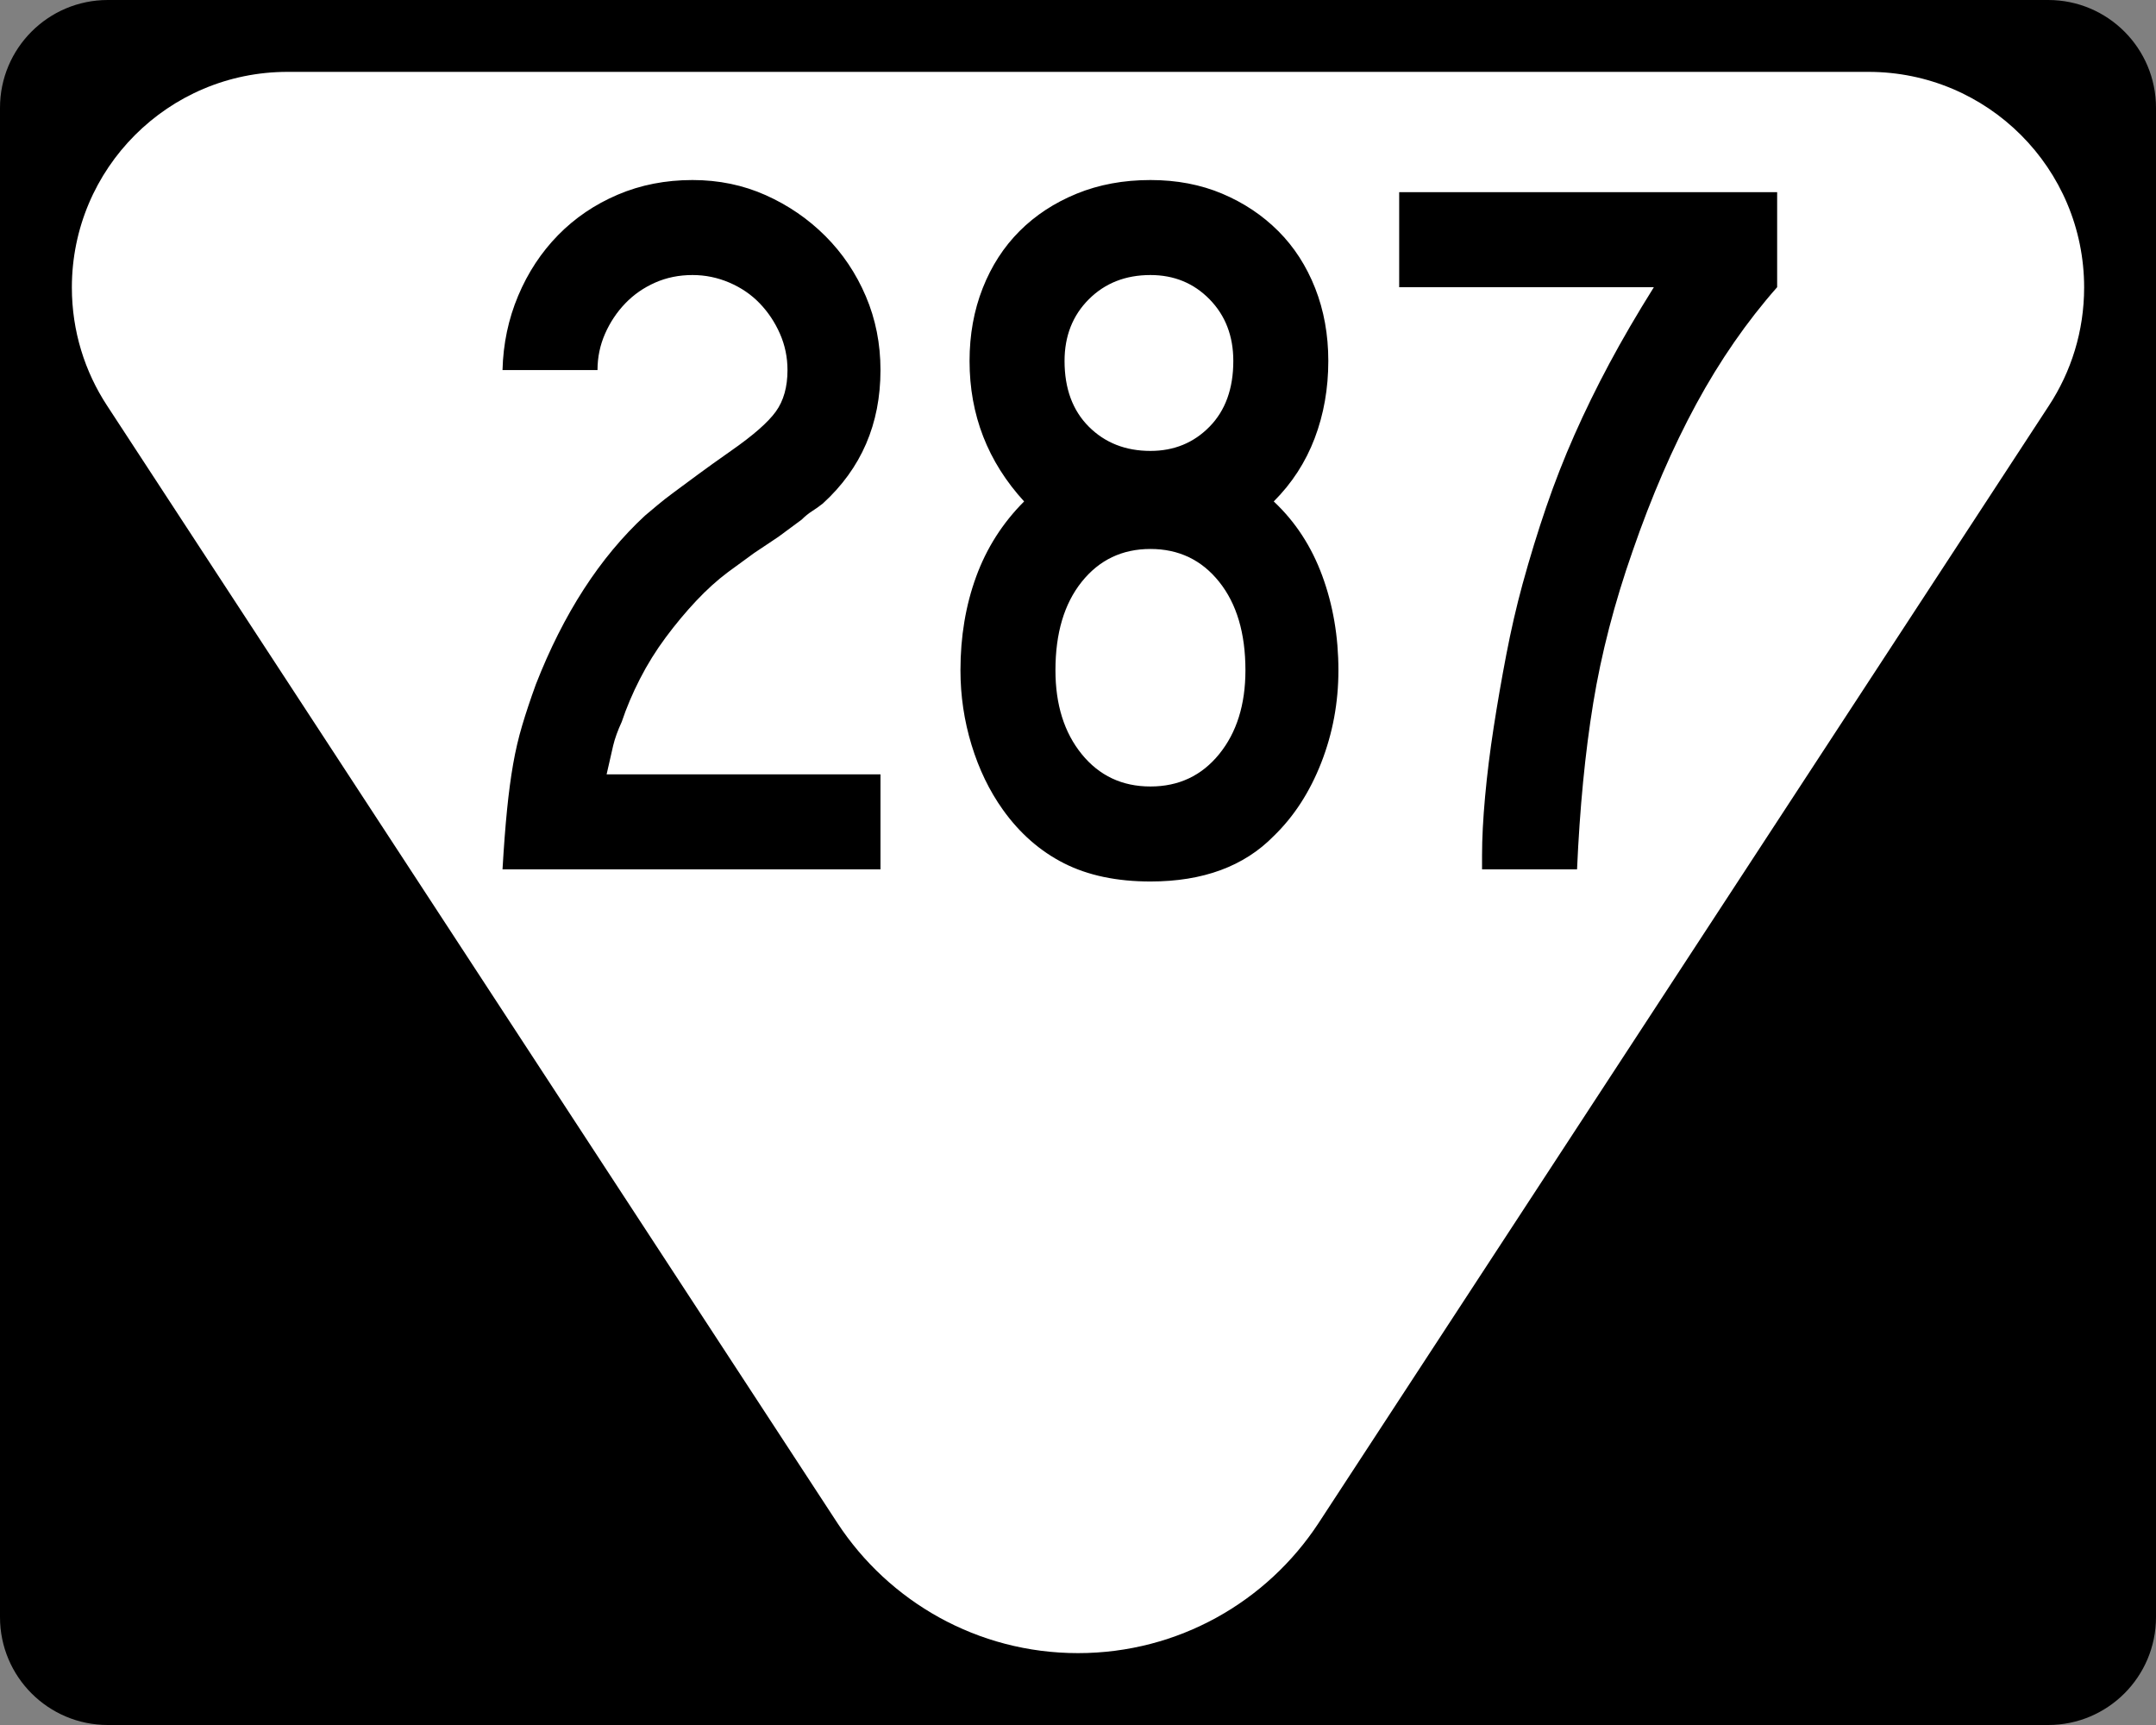
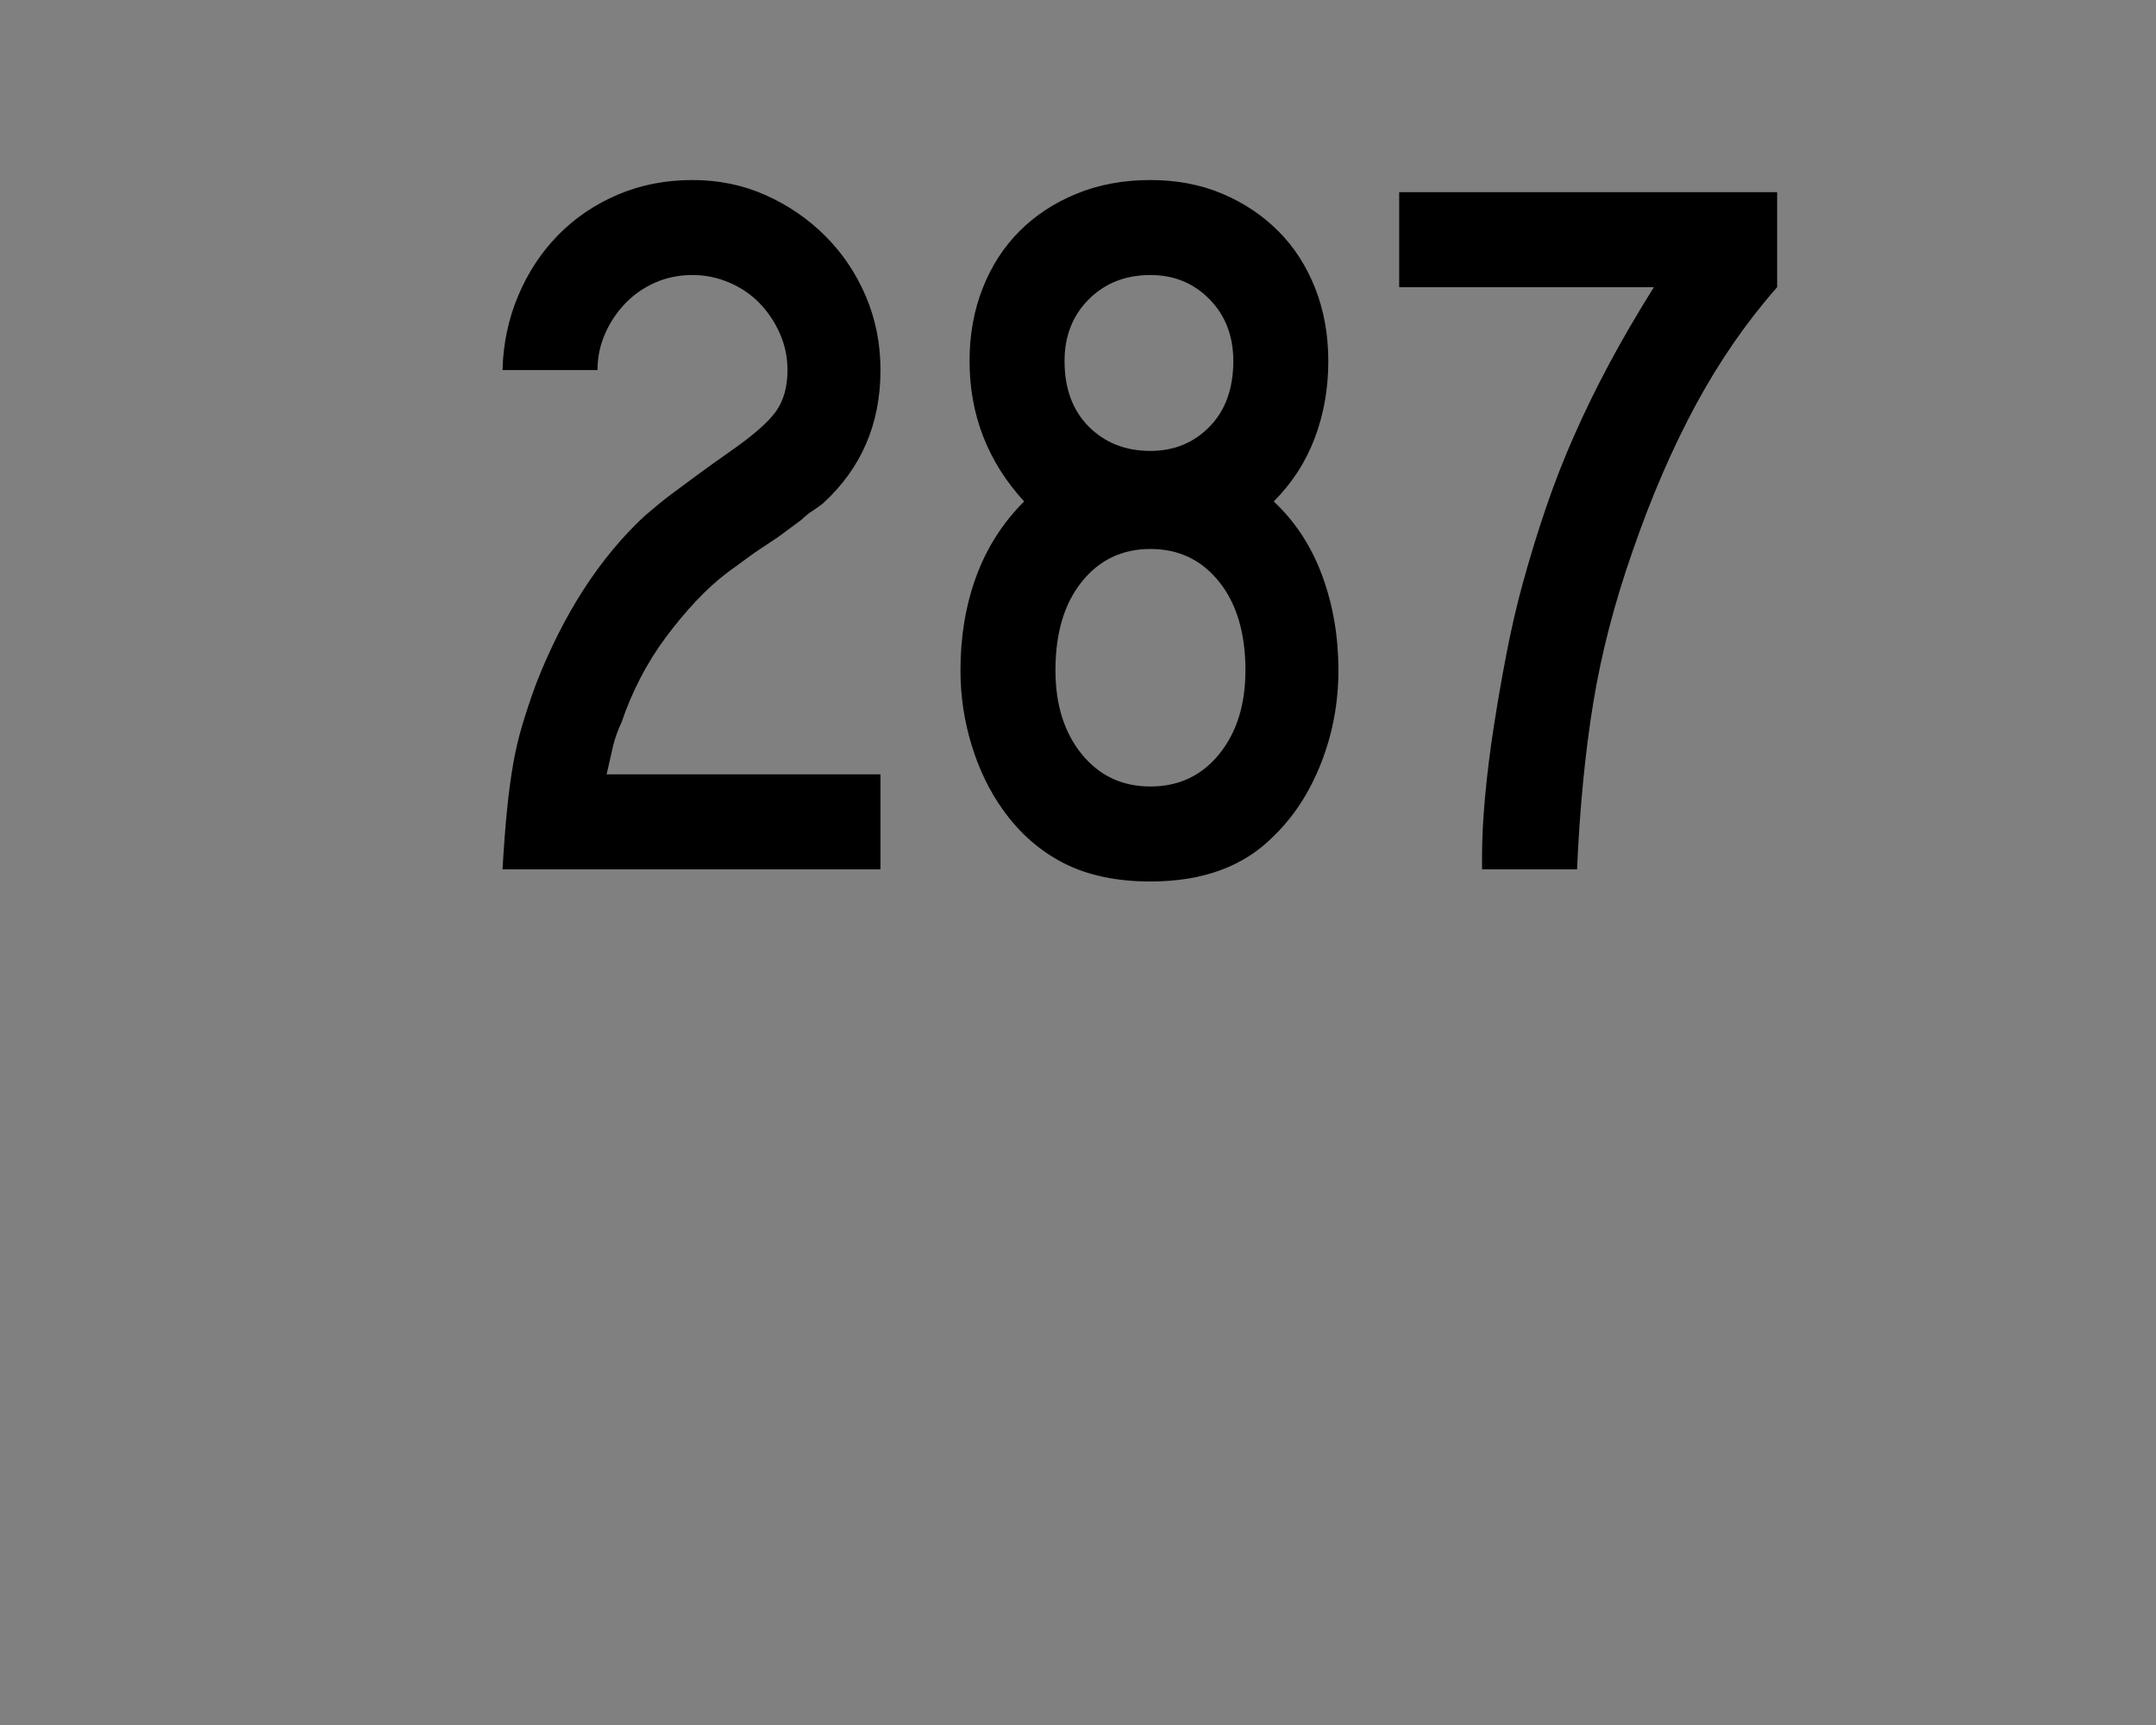
<svg xmlns="http://www.w3.org/2000/svg" version="1.0" width="480" height="384" viewBox="0 0 480 384" id="Layer_1" xml:space="preserve">
  <rect x="0" y="0" width="480" height="384" fill="#808080" stroke="none" />
  <defs id="defs2208" />
  <g id="g2189">
    <g id="g2191">
-       <path d="M 0,24 C 0,10.745 10.745,0 24,0 L 456,0 C 469.255,0 480,10.745 480,24 L 480,360 C 480,373.254 469.255,384 456,384 L 24,384 C 10.745,384 0,373.254 0,360 L 0,24 L 0,24 z " id="path2193" />
-       <path d="" id="path2195" />
-     </g>
-     <path d="M 416,16 C 442.51,16 464,37.49 464,64 C 464,73.723 461.109,82.77 456.141,90.33 L 293.521,339.106 C 282.083,356.51 262.383,368 240,368 C 217.617,368 197.917,356.51 186.479,339.106 L 23.859,90.33 C 18.891,82.77 16,73.723 16,64 C 16,37.49 37.49,16 64,16 C 78.963,16 401.037,16 416,16 z " style="fill:#ffffff;fill-rule:evenodd" id="path2197" />
+       </g>
  </g>
  <path d="M 111.877,193.528 C 112.175,188.429 112.511,184.003 112.887,180.252 C 113.262,176.5 113.712,173.126 114.236,170.127 C 114.76,167.129 115.435,164.242 116.262,161.465 C 117.088,158.689 118.101,155.65 119.3,152.35 C 125.452,136.603 133.552,124.079 143.6,114.777 C 144.502,114.026 145.441,113.239 146.416,112.415 C 147.391,111.591 148.59,110.654 150.014,109.603 C 151.437,108.552 153.162,107.278 155.188,105.778 C 157.213,104.279 159.725,102.479 162.723,100.378 C 167.676,96.926 171.015,94.001 172.738,91.602 C 174.462,89.204 175.323,86.13 175.323,82.381 C 175.323,79.529 174.761,76.828 173.638,74.278 C 172.514,71.729 171.015,69.479 169.14,67.529 C 167.266,65.579 165.016,64.041 162.39,62.914 C 159.765,61.788 157.027,61.225 154.175,61.225 C 151.176,61.225 148.402,61.788 145.853,62.914 C 143.303,64.041 141.09,65.579 139.213,67.529 C 137.336,69.479 135.836,71.729 134.712,74.278 C 133.588,76.828 133.026,79.529 133.026,82.381 L 111.877,82.381 C 112.024,76.531 113.185,71.018 115.362,65.843 C 117.539,60.668 120.502,56.167 124.251,52.34 C 128,48.513 132.424,45.513 137.524,43.338 C 142.623,41.164 148.173,40.077 154.175,40.077 C 160.025,40.077 165.463,41.202 170.489,43.451 C 175.516,45.701 179.941,48.739 183.766,52.563 C 187.59,56.388 190.59,60.851 192.764,65.953 C 194.939,71.055 196.026,76.531 196.026,82.381 C 196.026,94.379 191.75,104.278 183.199,112.078 C 182.448,112.678 181.661,113.24 180.837,113.764 C 180.013,114.288 179.226,114.926 178.475,115.676 L 173.298,119.501 L 167.901,123.106 L 162.051,127.377 C 159.652,129.176 157.29,131.314 154.964,133.79 C 152.639,136.267 150.389,138.967 148.215,141.892 C 146.04,144.818 144.128,147.893 142.478,151.117 C 140.827,154.342 139.476,157.53 138.423,160.679 C 137.526,162.629 136.89,164.391 136.514,165.966 C 136.139,167.541 135.651,169.679 135.052,172.379 L 196.026,172.379 L 196.026,193.528 L 111.877,193.528 z M 297.979,149.205 C 297.979,156.406 296.704,163.268 294.154,169.791 C 291.604,176.314 288.08,181.752 283.58,186.105 C 276.979,192.853 267.828,196.227 256.128,196.227 C 248.63,196.227 242.218,194.877 236.891,192.179 C 231.565,189.48 227.028,185.506 223.279,180.255 C 220.28,176.053 217.956,171.252 216.306,165.853 C 214.656,160.454 213.831,154.904 213.831,149.205 C 213.831,141.702 214.993,134.764 217.319,128.389 C 219.644,122.015 223.205,116.427 228.003,111.625 C 219.905,102.777 215.856,92.353 215.856,80.355 C 215.856,74.505 216.831,69.105 218.781,64.154 C 220.731,59.203 223.469,54.965 226.994,51.441 C 230.518,47.916 234.755,45.141 239.703,43.115 C 244.652,41.09 250.127,40.077 256.128,40.077 C 261.978,40.077 267.303,41.09 272.103,43.115 C 276.902,45.141 281.064,47.916 284.589,51.441 C 288.114,54.965 290.851,59.203 292.802,64.154 C 294.752,69.105 295.727,74.505 295.727,80.355 C 295.727,86.503 294.715,92.24 292.692,97.566 C 290.668,102.892 287.631,107.578 283.58,111.625 C 288.377,116.125 291.976,121.638 294.377,128.163 C 296.778,134.688 297.979,141.702 297.979,149.205 L 297.979,149.205 z M 274.578,80.355 C 274.578,74.803 272.816,70.226 269.291,66.626 C 265.766,63.026 261.378,61.225 256.128,61.225 C 250.58,61.225 246.006,63.026 242.405,66.626 C 238.805,70.226 237.005,74.803 237.005,80.355 C 237.005,86.503 238.805,91.377 242.405,94.977 C 246.006,98.578 250.58,100.378 256.128,100.378 C 261.378,100.378 265.766,98.578 269.291,94.977 C 272.816,91.377 274.578,86.503 274.578,80.355 L 274.578,80.355 z M 277.277,149.205 C 277.276,140.952 275.326,134.389 271.426,129.516 C 267.526,124.643 262.427,122.206 256.128,122.206 C 249.829,122.206 244.73,124.643 240.829,129.516 C 236.929,134.389 234.979,140.952 234.979,149.205 C 234.979,156.854 236.929,163.079 240.829,167.878 C 244.73,172.678 249.829,175.078 256.128,175.078 C 262.427,175.078 267.526,172.678 271.426,167.878 C 275.326,163.079 277.276,156.854 277.277,149.205 L 277.277,149.205 z M 395.654,63.931 C 388.907,71.58 382.908,80.242 377.657,89.917 C 372.407,99.592 367.683,110.504 363.485,122.653 C 359.434,134.202 356.507,145.489 354.706,156.514 C 352.905,167.54 351.704,179.878 351.105,193.528 L 329.956,193.528 L 329.956,190.376 C 329.956,186.627 330.181,182.277 330.632,177.327 C 331.083,172.376 331.721,167.239 332.545,161.915 C 333.369,156.591 334.306,151.192 335.356,145.717 C 336.407,140.242 337.607,135.028 338.958,130.075 C 340.606,124.079 342.367,118.343 344.242,112.868 C 346.116,107.393 348.216,102.03 350.542,96.78 C 352.867,91.529 355.455,86.241 358.304,80.915 C 361.154,75.589 364.455,69.927 368.209,63.931 L 311.506,63.931 L 311.506,42.775 L 395.654,42.775 L 395.654,63.931 L 395.654,63.931 z " style="font-size:225px;font-style:normal;font-weight:normal;fill:#000000;fill-opacity:1;stroke:none;stroke-width:1px;stroke-linecap:butt;stroke-linejoin:miter;stroke-opacity:1;font-family:Roadgeek 2005 Series C" id="text2204" />
</svg>